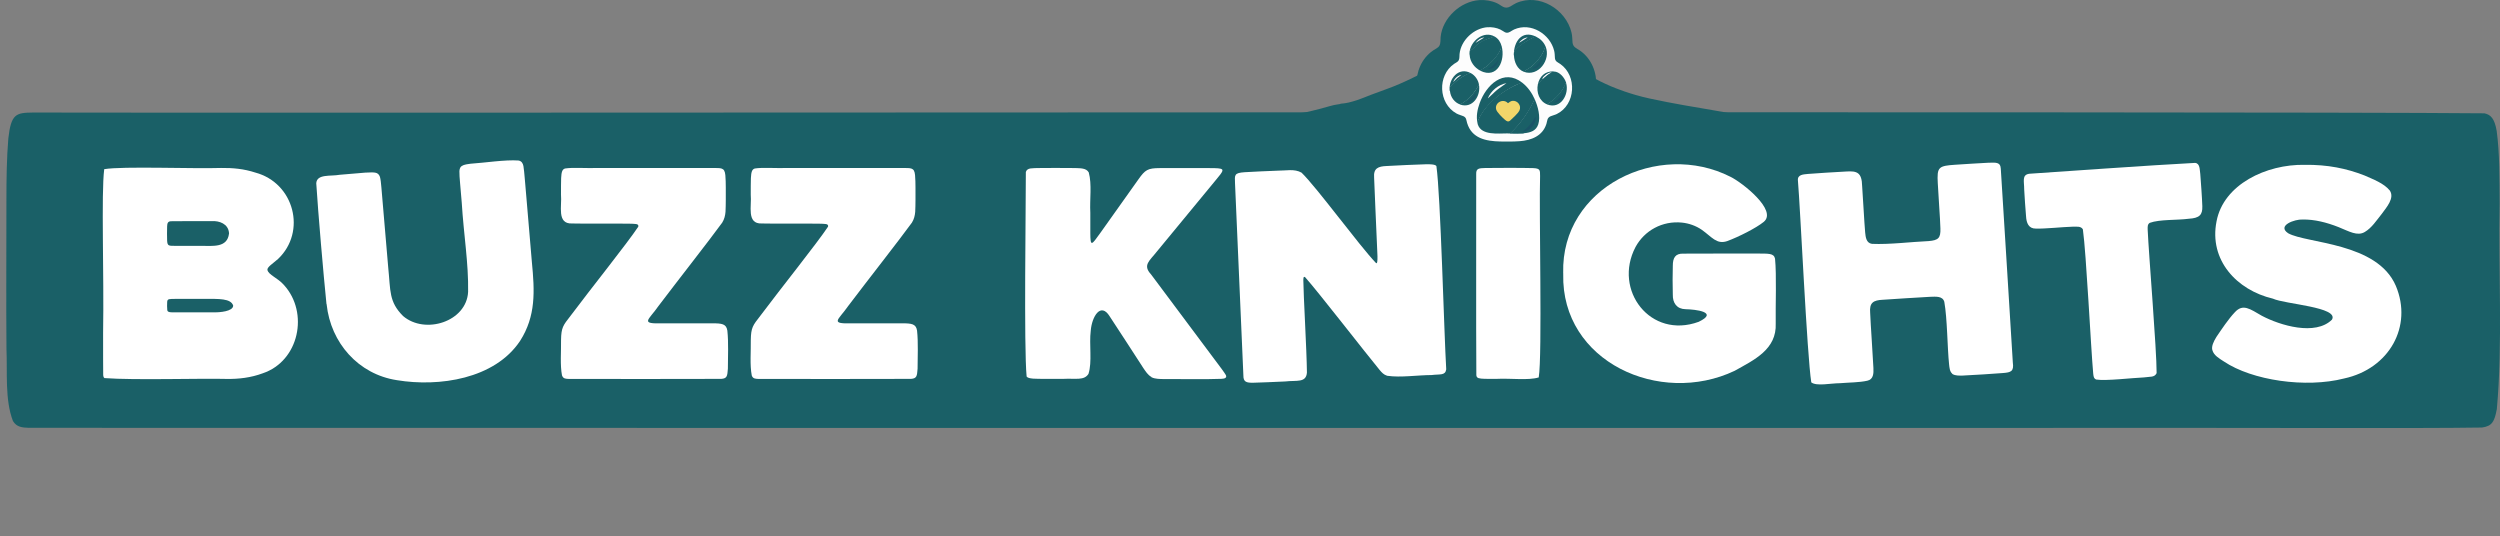
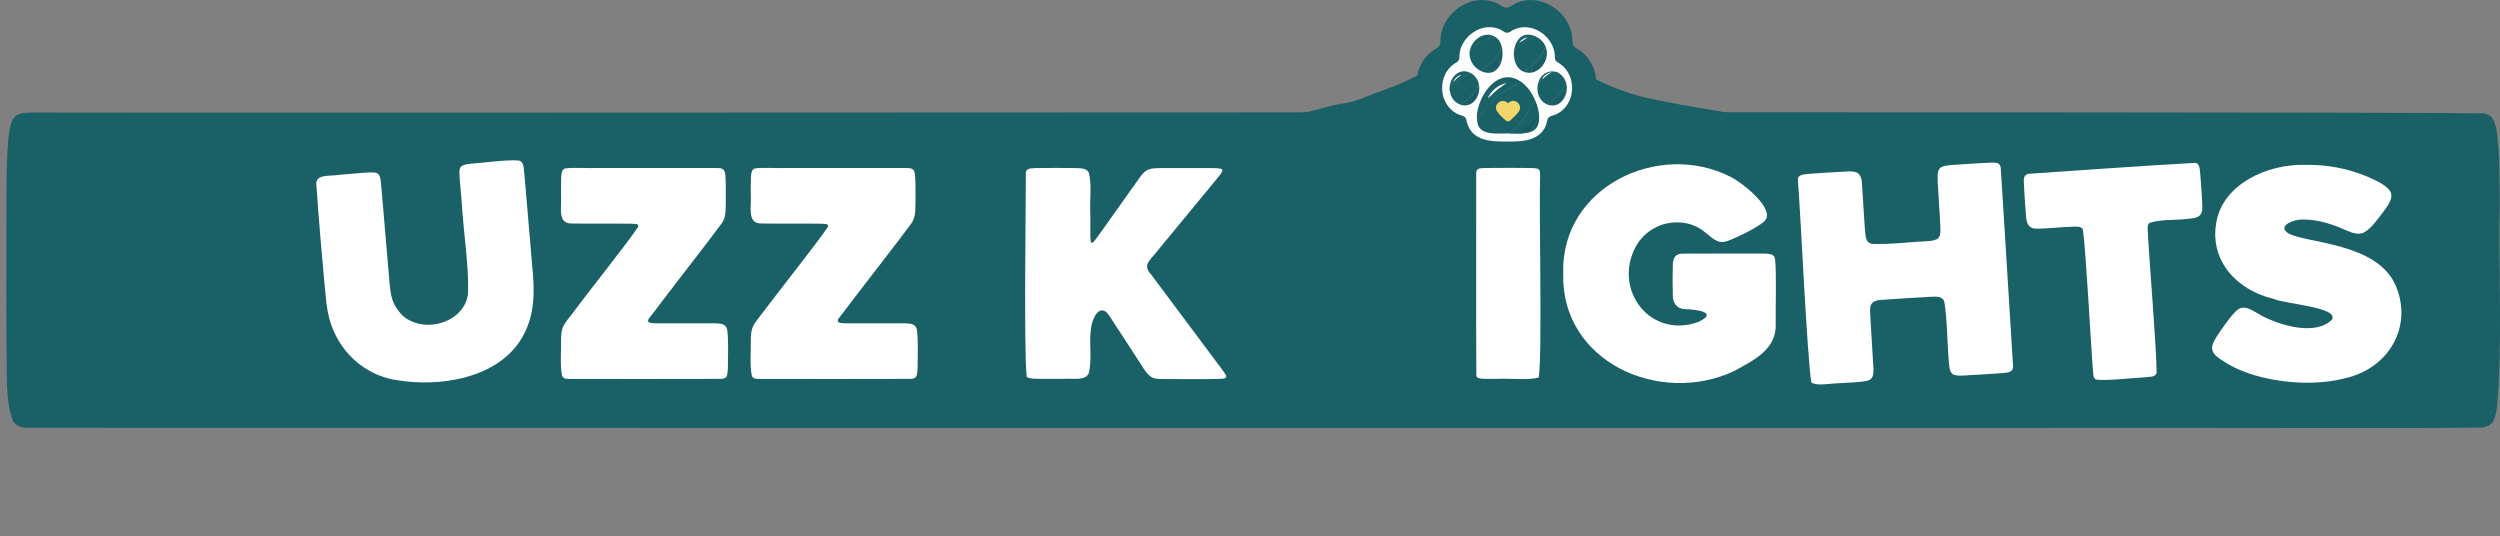
<svg xmlns="http://www.w3.org/2000/svg" id="Layer_2" data-name="Layer 2" viewBox="0 0 513.82 110.22">
  <rect x="0" y="0" width="513.82" height="110.22" fill="#808080" stroke="none" />
  <defs>
    <style>
      .cls-1 {
        opacity: 0;
      }

      .cls-1, .cls-2 {
        fill: #1a5667;
      }

      .cls-3 {
        fill: #fff;
      }

      .cls-4 {
        fill: #1a6067;
      }

      .cls-5 {
        fill: #1a5767;
      }

      .cls-6 {
        fill: #fbf6fa;
      }

      .cls-7 {
        fill: #faf6f9;
      }

      .cls-8 {
        fill: #1a5467;
      }

      .cls-9 {
        fill: #f2d66a;
      }

      .cls-10 {
        fill: #fcfbfc;
      }

      .cls-11 {
        fill: #fdfdfd;
      }
    </style>
  </defs>
  <g id="Layer_1-2" data-name="Layer 1">
    <path class="cls-4" d="M277.51,24.15c24.64,8.56,43.36,7.55,54.95,5.53,13.36-2.32,25.66-4.51,25.41-5.57-.2-.87-9.14-1.76-18.85-3.87-4.02-.87-7.15-2.18-7.98-2.53-3.08-1.32-5.11-2.61-5.92-3.09-6.94-4.1-20.13-5.02-30.24-.77-3.02,1.27-5.78,3.01-10.32,4.61-4.45,1.57-4.74,1.96-7.37,2.61-.68.17-1.64.24-1.64.24-.06.14-1.02.12-2.32.52-2.14.65-5.23,1.34-5.43,1.35-3.25.21-7.41,1.77-10.49,1.31l20.2-.34Z" />
    <path class="cls-4" d="M513.15,84.16c-.46,2.5-.98,3.43-3.03,3.71-13.71.23-48.49,0-98.91.08-111.8,0-301.45.02-405.25-.02-1.41-.05-2.53-.13-3.3-1.4-1.68-4.39-1.12-9.97-1.33-14.86-.09-9.43,0-21.44-.01-30.68,0-4.15.06-8.56.39-12.52.57-5.08,1.57-5.3,5.06-5.34,48.01.16,456.04-.31,503.84.16,1.33.28,2.09,1.09,2.53,3.62.63,4.7.57,9.97.61,14.88-.28,13.89.65,28.88-.58,42.28v.08Z" />
    <g>
-       <path class="cls-3" d="M21.45,77.69c-.18-.15-.22-.35-.24-.59-.04-1.14,0-4.41-.02-8.72.21-11.9-.41-28.55.23-33.61,3.82-.65,18.35-.05,24.02-.25,2.38-.03,4.67.17,7.05.95,7.99,2.15,10.56,12.17,4.65,17.76-1.17,1.02-2.24,1.66-2.18,2.24.23,1.05,2.09,1.6,3.43,3.14,5.12,5.66,3.11,15.6-4.41,18.12-2.42.9-4.93,1.19-7.41,1.15-5.14-.15-18.88.29-25.09-.17l-.04-.02Z" />
-       <path class="cls-4" d="M47.06,47.83c-.16-1.82-1.99-2.48-3.5-2.38-1.93,0-6.89-.02-8.42.02-.62.02-.77.39-.79,1.04-.03.79-.03,2.17,0,2.96.03.52.11.81.36.94.25.13.67.11,1.28.12,1.66,0,3.62,0,5.33,0,2.48,0,5.38.42,5.75-2.51v-.17Z" />
      <path class="cls-4" d="M47.92,62.79c-.48-1.47-2.99-1.37-5.9-1.36-1.88,0-4,0-5.84,0-.69,0-1.17,0-1.44.07-.27.07-.36.25-.38.55-.02.44-.04,1.26.02,1.69.03.32.34.44.92.45,1.59.02,6.2,0,8.28,0,1.78.07,4.25-.24,4.34-1.32v-.08Z" />
      <path class="cls-3" d="M67.1,62.49c-.63-6.17-1.72-18.79-2.1-24.83.13-1.95,2.93-1.39,4.84-1.74,1.78-.15,3.8-.33,5.23-.44,1.86-.07,2.63-.2,3.02.87.27.96.33,3,.59,5.63.36,4.21.74,8.76,1.11,13,.5,4.8.1,7.02,3.05,9.97,4.5,3.86,13.05,1.18,13.37-4.96.1-5.93-.9-11.66-1.31-18.36-.22-2.93-.51-5.3-.48-6.47.04-.61.23-.97.79-1.2.43-.16.97-.25,1.5-.31,2.82-.18,7.16-.86,9.86-.66.62.11.9.56,1.01,1.14.21,1.24.35,3.78.64,6.82l1.09,12.85c.59,6.06.85,11.15-2.42,16.27-5.23,7.85-16.67,9.49-25.29,8.07-7.98-1.21-13.62-7.72-14.46-15.54l-.02-.14Z" />
      <path class="cls-3" d="M115.51,77.18c-.42-2.16-.16-5-.2-7.29.04-2.57.42-3.01,1.93-4.95,4.17-5.58,11.74-15.01,13.95-18.36.15-.69-.84-.52-1.35-.6-2.55-.06-9.4.03-12.27-.05-3.2.13-2.04-3.66-2.27-5.93,0-1.29,0-2.51.03-3.38.06-1.28.23-1.83.81-1.99,1.64-.25,3.74-.03,7.19-.1,6.56,0,14.29,0,21.01,0,.7,0,1.35,0,2,0,1.88.02,2.58-.16,2.74,1.47.14,1.62.07,3.4.09,5.05-.06,1.82.15,3.26-.73,4.7-2.53,3.49-9.16,11.93-13.07,17.1-2.09,3.02-4.01,3.75.95,3.6,3.18,0,6.79,0,10.01,0,2.06,0,2.94.11,3.16,1.49.27,2.43.11,5.47.11,7.85-.11,1.49-.16,1.99-1.34,2.08-4.57.04-26.31.02-31.37.01-.57-.02-1.1-.04-1.33-.61l-.03-.08Z" />
      <path class="cls-3" d="M154.51,77.18c-.42-2.16-.16-5-.2-7.29.04-2.57.42-3.01,1.93-4.95,4.17-5.58,11.74-15.01,13.95-18.36.15-.69-.84-.52-1.35-.6-2.55-.06-9.4.03-12.27-.05-3.2.13-2.04-3.66-2.27-5.93,0-1.29,0-2.51.03-3.38.06-1.28.23-1.83.81-1.99,1.64-.25,3.74-.03,7.19-.1,6.56,0,14.29,0,21.01,0,.7,0,1.35,0,2,0,1.88.02,2.58-.16,2.73,1.47.14,1.62.07,3.4.09,5.05-.06,1.82.15,3.26-.73,4.7-2.53,3.49-9.16,11.93-13.07,17.1-2.09,3.02-4.01,3.75.95,3.6,3.18,0,6.79,0,10.01,0,2.06,0,2.94.11,3.16,1.49.27,2.43.11,5.47.11,7.85-.11,1.49-.16,1.99-1.34,2.08-4.57.04-26.31.02-31.37.01-.57-.02-1.1-.04-1.33-.61l-.03-.08Z" />
      <path class="cls-3" d="M236.64,77.47c-.73-.4-1.18-1.14-1.67-1.85-1.67-2.54-5.14-7.98-6.9-10.6-1.84-2.99-3.66.04-3.89,2.94-.36,2.88.33,6.39-.47,8.89-.92,1.41-2.56.88-5.27,1.02-2.39-.01-4.86.03-6.09-.05-.74-.06-1.15-.17-1.35-.43-.58-6.01-.15-35.17-.16-42.04.27-.94,1.48-.73,2.29-.81,1.91-.03,5.58-.03,7.85,0,.98.06,2.26-.05,2.79.9.68,2.48.17,5.52.32,8.28,0,1.59,0,3.1,0,4.2.01,1.36.06,2.07.36,2,.28-.05.8-.79,1.61-1.92,2.49-3.5,5.38-7.59,7.92-11.14,1.39-1.96,1.91-2.3,4.37-2.31,3.27-.03,7.03,0,10.25,0,1.43,0,2.31.03,2.56.27.4.34-.59,1.32-2.02,3.09-3.51,4.26-7.73,9.37-11.33,13.74-1.56,2-3.02,2.82-1.23,4.76,3.95,5.29,8.3,11.1,12.22,16.36,1.38,1.87,2.53,3.33,3.02,4.11.52.72-.05.96-.74.98-2.87.13-8.62.02-11.9.05-.84-.02-1.74-.01-2.46-.35l-.09-.05Z" />
-       <path class="cls-3" d="M285.05,77.21c-.64-.2-1.04-.63-1.48-1.15-3.08-3.73-12.6-16.03-15.33-19.09-.38-.24-.34.23-.37.59.01,2.84.7,14.48.74,19.02-.18,2.16-2.1,1.54-4.46,1.82-2.3.09-5.06.24-6.53.26-1.48.03-2.08-.16-2.07-1.5-.27-6.31-1.28-29.19-1.72-39.51-.07-1.72-.19-2.11,2.02-2.26,2.12-.14,4.47-.21,6.63-.31,1.85.01,3.54-.44,5.02.4,3.13,3.02,11.79,14.89,15.26,18.53.62.71.24-2.91.22-4.35-.17-4.2-.47-10.42-.56-13.16-.16-1.92.84-2.31,2.57-2.38,2.18-.13,6.11-.3,8.11-.36.7-.02,1.9,0,2.12.37.86,5.92,1.58,34.47,2.02,41.77-.19,1.32-1.24.96-3.01,1.18-2.95.02-6.33.55-9.07.16l-.1-.03Z" />
      <path class="cls-3" d="M303.84,77.7c-.28-.11-.38-.3-.41-.59-.08-9.83,0-36.28-.03-41.35-.04-1.16.57-1.19,1.86-1.23,2.07-.03,7.46-.05,9.85.02,1.46.07,1.41.42,1.42,1.62-.24,7.03.48,36.99-.28,41.4-2.16.66-5.7.14-8.81.3-1.82,0-3.02.02-3.53-.15l-.07-.02Z" />
      <path class="cls-3" d="M321.28,56.12c-.46-17.7,19.63-27.3,34.39-19.78,2.4,1.17,9.71,6.9,6.83,9.26-1.54,1.26-5.19,3.1-7.53,3.96-2.17.72-3.11-.85-5.22-2.34-1.2-.82-2.61-1.32-4.06-1.47-4.03-.41-7.71,1.64-9.54,5.01-4.67,8.87,3.08,19.01,12.98,15.38,4.21-2.01-.7-2.55-2.69-2.59-1.81-.03-2.67-1.28-2.63-2.99-.06-1.77-.05-4.36,0-5.94,0-1.59.48-2.56,2.21-2.49,3.1-.04,10.79,0,15.06-.02,2.43.02,3.49-.09,3.74,1.05.34,3.3.08,9.93.14,13.31.24,5.36-4.48,7.52-8.44,9.74-15.36,7.3-35.65-1.86-35.23-19.87v-.21Z" />
      <path class="cls-3" d="M401.24,76.8c-.53-.46-.57-1.24-.65-1.94-.36-3.37-.36-9.41-.98-12.83-.36-1.24-1.79-1.05-2.87-1.03-2.59.15-7.29.43-9.77.61-1.93.09-2.78.59-2.6,2.65.11,2.71.54,8.56.67,11.39.05,1.08.02,2.33-1.26,2.6-1.64.37-3.71.35-5.62.51-1.9,0-4.8.67-5.89-.17-.88-5.57-2.25-35.8-2.75-41.51-.11-1.22,1.14-1.23,2.07-1.33,1.84-.15,5.59-.38,7.88-.5,2.18-.14,3.19.18,3.25,2.98.19,2.63.42,7.18.62,9.52.1,1,.22,2.2,1.4,2.37,3.62.16,7.93-.4,11.66-.57,2-.17,2.47-.63,2.41-2.58-.03-1.31-.14-2.67-.22-4.04-.1-1.68-.23-3.68-.32-5.25-.09-1.64-.09-2.65.5-3.15.51-.45,1.51-.56,2.95-.66,2.16-.14,5.19-.34,6.92-.42,1.51-.02,2.51-.22,2.58,1.24.34,5.02,1.9,30.76,2.47,39.8.25,1.82-.34,2.05-2.03,2.18-1.94.16-6.02.41-8.27.52-.7.01-1.51.05-2.09-.31l-.08-.06Z" />
      <path class="cls-3" d="M430.77,77.98c-.48-.22-.5-.73-.56-1.25-.47-5.17-1.43-24.73-2.12-29.59-.39-.72-1.37-.53-2.1-.55-1.97.05-5.79.46-7.56.39-1.5.03-1.95-1.18-2.02-2.55-.15-1.6-.28-3.89-.38-5.48.01-1.69-.53-3.02,1.06-3.24,4.41-.29,25.83-1.82,34.07-2.23,1.05.11.92,1.45,1.06,2.28.13,1.77.37,4.86.42,6.63.06,1.77-.58,2.44-2.8,2.57-2.38.32-5.96.1-8,.84-.49.3-.44.84-.43,1.4.24,5.38,1.85,24.62,1.84,29.49-.45.93-1.31.68-2.61.88-2.28.09-7.8.75-9.79.44l-.07-.03Z" />
      <path class="cls-3" d="M454.67,71.85c-.12-.69.21-1.55.87-2.61,1.08-1.59,2.44-3.64,3.78-5.06,1.67-1.83,3.12-.67,5.53.71,3.79,2.01,11.03,4.18,14.43.81,1.53-2.6-9.67-3.17-12.14-4.32-7.46-1.76-13.16-7.95-11.58-15.88,1.42-7.59,10.23-11.77,18.11-11.62,4.72-.06,8.61.74,12.32,2.19,1.78.8,3.95,1.58,5.19,3.1,1.01,1.54-.64,3.4-1.7,4.84-1.06,1.31-2,2.81-3.45,3.67-1.53.91-3.18-.11-5.39-1-2.43-.96-4.97-1.61-7.41-1.56-1.53-.09-5.34,1.22-2.95,2.82,3.82,2.14,18.3,1.86,22.13,10.81,3.5,8.3-1.32,17.03-10.64,19.04-7.88,2.02-18.9.4-24.69-3.49-.93-.6-2.1-1.26-2.38-2.35l-.02-.12Z" />
    </g>
    <g>
      <path class="cls-4" d="M304.07.02c1.2-.08,2.49.13,3.58.63,1.04.48,1.55,1.36,2.8.66.41-.23.73-.48,1.17-.68,4.72-2.1,10.23,1.29,11.37,6.06.18.74.14,1.32.21,2.05.1.98.83,1.17,1.52,1.65,4.85,3.37,4.38,11.51-.98,14.14-.58.29-1.18.38-1.75.63-1.05.45-.91,1.23-1.2,2.15-1.08,3.43-4.3,4.66-7.64,4.9-1.76.13-3.72.12-5.49.08-4.07-.1-8.09-.85-9.43-5.23-.26-.85-.15-1.51-1.09-1.93-.66-.29-1.29-.39-1.96-.76-5.11-2.85-5.43-10.71-.62-14.01.42-.29,1.01-.51,1.27-.96.3-.53.2-1.22.26-1.81.4-3.9,4.07-7.32,7.98-7.57Z" />
      <path class="cls-11" d="M305.75,5.6c.87-.06,1.8.09,2.59.46s1.12.99,2.02.48c.29-.16.53-.35.85-.49,3.42-1.52,7.39.94,8.22,4.41.13.54.1.96.15,1.49.07.72.6.85,1.1,1.2,3.51,2.45,3.17,8.37-.71,10.28-.42.21-.86.28-1.27.46-.76.33-.66.89-.87,1.57-.78,2.49-3.11,3.39-5.52,3.56-1.27.09-2.69.09-3.97.06-2.94-.07-5.85-.62-6.81-3.81-.19-.62-.11-1.1-.79-1.4-.48-.21-.93-.28-1.42-.56-3.7-2.07-3.93-7.79-.45-10.19.3-.21.73-.37.92-.7.22-.38.14-.89.19-1.32.29-2.83,2.94-5.32,5.77-5.51Z" />
      <path class="cls-4" d="M312.87,17c1.14.89,1.99,2.11,2.57,3.42,0,.05-.05.08-.05.04-1.17,2.57-2.81,4.93-4.87,6.87v.05c.88.04,1.78.02,2.67-.04l.06.03c-.12.06-.31.08-.45.08-1.01.06-2.05-.03-3.07-.03-1.83,0-5.22.43-5.98-1.79-.03-.1-.09-.24-.08-.34v-.27c1.42-3.65,4.99-6.32,8.54-7.86.22-.11.44-.16.66-.16Z" />
      <path class="cls-4" d="M315.69,7.53c.89.44,1.58,1.09,1.97,2.03-.15.24-.25.5-.31.78-.51,1.29-1.82,2.85-2.97,3.63-.42.24-.81.5-1.19.78-1.34-.49-1.99-2.01-2.03-3.37-.03-.35-.04-.74.19-1.02.97-1.18,2.45-1.99,3.79-2.7.18-.1.35-.15.53-.14Z" />
      <path class="cls-4" d="M308.63,9.5c-.35,1.44-1.45,2.7-2.53,3.68-.53.48-1.07.85-1.66,1.21-.06.08-.12.13-.19.14-1.19-.6-2.12-1.84-2.19-3.2-.05-.33-.04-.84.24-1.06.25-.12.47-.27.66-.5.88-1.14,2.3-1.64,3.62-2.09.2-.1.4-.16.6-.18.79.46,1.21,1.12,1.45,2Z" />
      <path class="cls-4" d="M319.36,14.7c1.17,0,2.21,1.27,2.52,2.3-.69,1.77-2.06,3.32-3.68,4.29-.07.06-.14.11-.21.17-1.64-.65-2.25-2.5-1.92-4.13l.1-.19.8-.87c.08-.04.16-.1.23-.17,0-.02.01-.04.02-.06s.02-.04.03-.05c.24-.21,1.19-1.03,1.44-1.04.02,0,.05,0,.07,0,0-.06.06-.09.17-.1.13-.1.26-.19.43-.14Z" />
      <path class="cls-4" d="M302.3,15.03c.88.48,1.49,1.37,1.67,2.35-.63,1.29-1.56,2.48-2.74,3.38-.15.11-1.07.77-1.11.7,0,0,.06-.06,0,.02-1.19-.4-2-1.53-2.11-2.76-.05-.15-.06-.33-.05-.49,0-.32.01-.44.31-.6.81-.84,1.69-1.53,2.71-2.1.29-.16.86-.48,1.17-.52.06,0,.11,0,.17.02Z" />
      <path class="cls-4" d="M312.87,17c-1.08.3-2.11.88-3.07,1.46-2.17,1.3-4.31,3.18-5.54,5.41-.17.32-.58,1.09-.59,1.42-.32-1.33-.02-2.82.44-4.09,1.31-3.65,4.9-7.22,8.76-4.2Z" />
      <path class="cls-4" d="M315.44,20.43c.65,1.45,1.21,3.55.72,5.11-.43,1.36-1.62,1.72-2.91,1.84-.84.08-1.97.12-2.81.05-.04,0-.08.02-.07-.04,2.11-1.94,3.77-4.36,4.98-6.96h.09Z" />
      <path class="cls-4" d="M308.63,9.5c.8,2.88-.88,6.8-4.38,5.04.18-.31.54-.41.83-.61,1.23-.83,3.2-2.87,3.47-4.36.01-.07-.03-.08.08-.07Z" />
      <path class="cls-4" d="M317.66,9.56c1.15,2.73-1.51,6.29-4.46,5.2-.05-.06.02-.09.06-.12.38-.3.88-.54,1.28-.83.97-.71,2.26-2.24,2.72-3.35.1-.24.15-.58.28-.79.03-.05.06-.1.13-.1Z" />
      <path class="cls-4" d="M321.87,17c.72,2.4-1.13,5.55-3.89,4.46,0-.06.01-.08.06-.12.14-.13.51-.32.69-.46,1.04-.76,2.01-1.79,2.63-2.92.16-.29.27-.6.43-.89.02-.04.01-.09.08-.07Z" />
      <path class="cls-4" d="M315.69,7.53c-.33.09-.65.24-.95.41-1.06.58-2.44,1.42-3.23,2.33-.34.4-.36.59-.34,1.12-.05-.03-.03-.1-.03-.15-.03-2.68,1.65-5.13,4.54-3.71Z" />
      <path class="cls-4" d="M307.18,7.51c-.61.28-1.27.43-1.88.71-.48.21-1.25.6-1.65.92-.37.3-.66.78-1.06,1.05-.12.08-.26.09-.35.23-.07.1-.06.2-.1.28-.02.04-.07.04-.08.06-.02.08,0,.47,0,.58-.04-.15-.04-.37-.03-.53.16-2.34,2.89-4.6,5.15-3.3Z" />
      <path class="cls-4" d="M303.97,17.39c.42,2.3-1.29,4.97-3.86,4.11-.05-.08-.02-.04.03-.07,1.44-.82,2.57-1.95,3.42-3.37.11-.18.2-.43.31-.59.03-.04.05-.07.11-.07Z" />
      <path class="cls-4" d="M302.3,15.03c-.5.11-.99.37-1.44.62-1.03.58-1.71,1.18-2.54,2-.08.08-.25.15-.3.25-.09.17-.03.62-.02.82-.05-.03-.05-.07-.06-.12-.23-2.43,1.88-4.92,4.35-3.57Z" />
      <path class="cls-4" d="M319.36,14.7c-.24,0-.25.11-.42.2-.06.03-.15.03-.18.05-.23,0-.51.14-.71.26-.37.22-.75.52-.97.9.04-.04.08-.05.12-.01l-1.12,1.23c.32-1.61,1.45-2.69,3.14-2.66.05,0,.11-.01.15.03Z" />
      <path class="cls-9" d="M310.81,20.73c1.08-.15,1.96,1.01,1.47,1.99-.3.6-1.33,1.53-1.85,2.01-.43.41-.74.21-1.12-.11-.48-.41-1.65-1.54-1.8-2.11-.39-1.4,1.45-2.38,2.42-1.3.26-.18.56-.44.88-.48Z" />
      <path class="cls-7" d="M317.19,16.1l-.22.14s.04-.13.05-.16c.22-.44,1.14-1.12,1.64-1.18.05,0,.11-.03.09.05-.57.28-1.08.74-1.56,1.15Z" />
      <path class="cls-10" d="M309.61,17.09c-.62.49-1.31.89-1.93,1.4s-1.18,1.14-1.78,1.64c-.03.03-.04.07-.1.05.66-1.54,2.15-2.78,3.8-3.09Z" />
      <path class="cls-8" d="M315.61,24.01c.06.27.01.55-.05.81-.28,1.15-1.38,2.22-2.6,2.23-.01-.06.03-.06.06-.09.74-.58,1.42-1.24,1.96-2.01.18-.26.36-.67.56-.89.02-.03.03-.06.08-.05Z" />
      <path class="cls-2" d="M308,12.3c-.11,1.08-1.1,1.95-2.19,1.89,0-.12.15-.12.23-.17.54-.33,1.14-.85,1.57-1.31.04-.04.34-.47.4-.41Z" />
      <path class="cls-5" d="M315.03,14.13c-.04-.05.15-.22.19-.26.16-.15.38-.26.55-.41.3-.26.59-.62.82-.94.04-.06.24-.39.27-.39.11,0-.02.47-.04.53-.23.8-.93,1.41-1.78,1.46Z" />
      <path class="cls-2" d="M321.38,19.08c.01,1.08-.97,2.05-2.05,2.03-.01-.05.02-.05.05-.08.24-.21.56-.37.82-.61.43-.4.72-.86,1.1-1.28.03-.03.03-.08.09-.06Z" />
      <path class="cls-7" d="M313.99,7.7l-1.78,1.12c.37-.61,1.06-1.08,1.78-1.12Z" />
-       <path class="cls-6" d="M305.07,7.7l-1.81,1.12c.39-.59,1.08-1.08,1.81-1.12Z" />
+       <path class="cls-6" d="M305.07,7.7l-1.81,1.12Z" />
      <path class="cls-2" d="M301.37,21.11s.11-.16.14-.18c.31-.29.73-.53,1.03-.83.22-.23.37-.54.57-.77.18-.2.27-.25.23.09-.11.84-1.09,1.77-1.96,1.69Z" />
      <path class="cls-7" d="M300.36,15.39c-.25.24-.56.41-.83.63s-.51.55-.75.73c-.04.03-.06.05-.11.04.33-.67.93-1.29,1.7-1.4Z" />
    </g>
    <rect class="cls-1" y="87.97" width="513.82" height="22.24" />
  </g>
</svg>